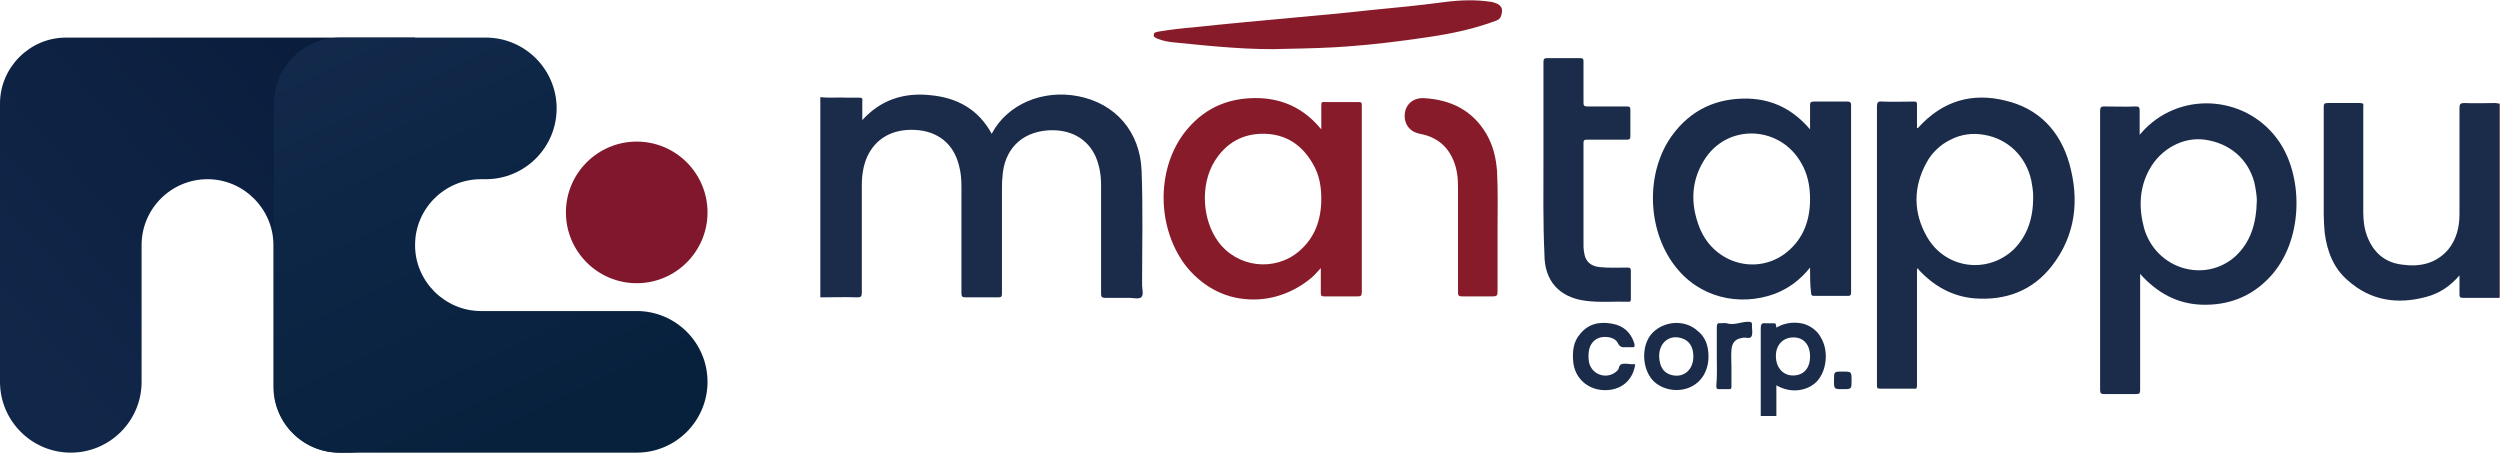
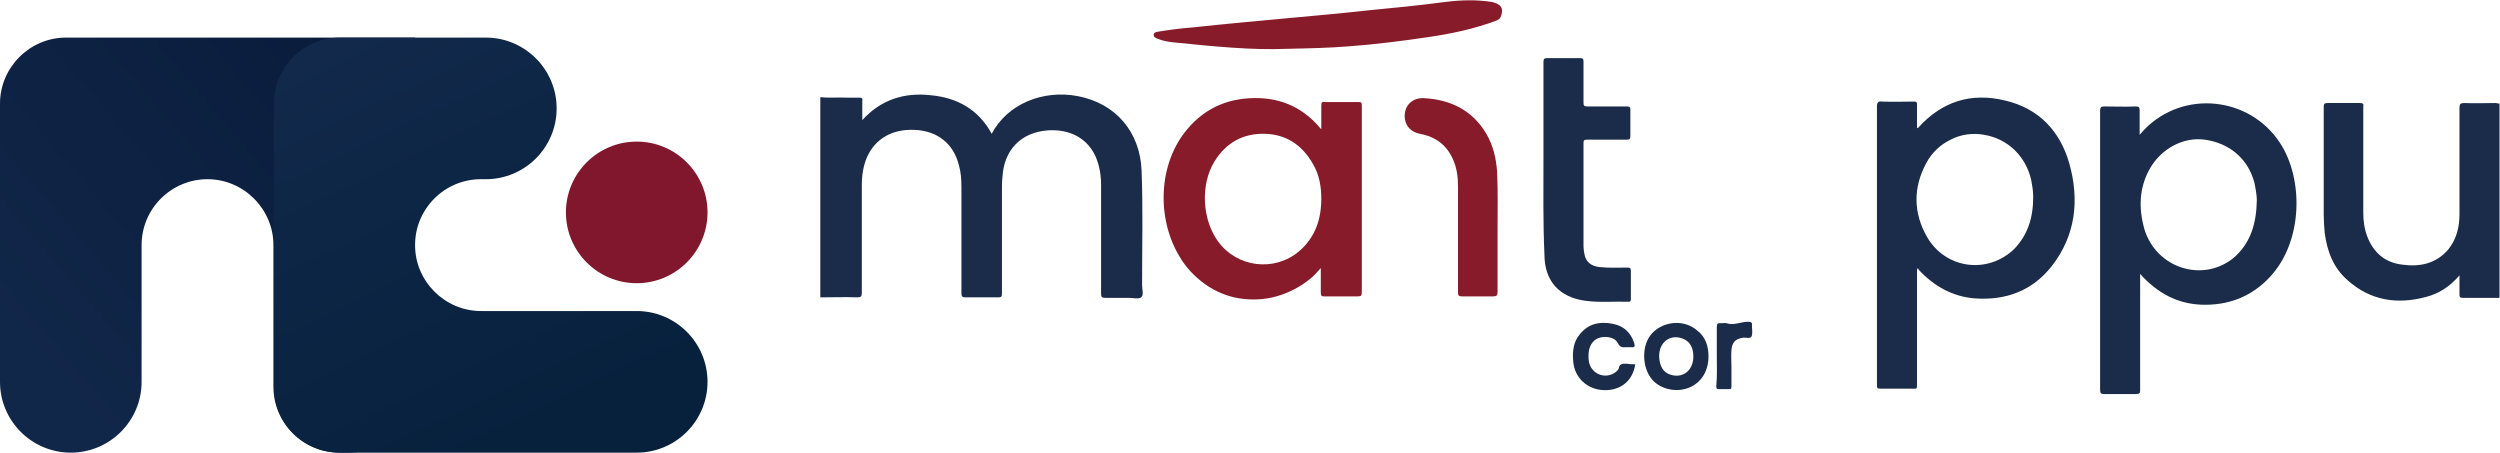
<svg xmlns="http://www.w3.org/2000/svg" version="1.1" id="Layer_1" x="0px" y="0px" viewBox="0 0 512 92.7" style="enable-background:new 0 0 512 92.7;" xml:space="preserve">
  <style type="text/css">
	.st0{fill:#1B2B4A;}
	.st1{fill:#881B29;}
	.st2{fill-rule:evenodd;clip-rule:evenodd;fill:url(#SVGID_1_);}
	.st3{fill-rule:evenodd;clip-rule:evenodd;fill:url(#SVGID_00000103233692060816087590000015894774686508262554_);}
	.st4{fill:#81172C;}
</style>
  <g>
    <path class="st0" d="M168.1,19.9c1.8,0.2,3.6,0,5.4,0.1c0.8,0,1.6,0,2.4,0c0.6,0,0.8,0.1,0.7,0.7c0,1.2,0,2.5,0,3.9   c3.8-4.2,8.6-5.7,14-5.1c5.4,0.5,9.8,2.9,12.5,7.9c3.2-6.1,10.5-9.1,17.7-7.7c7.7,1.5,12.7,7.3,13,15.3c0.3,7.8,0.1,15.6,0.1,23.4   c0,0.9,0.4,2-0.2,2.5c-0.5,0.4-1.6,0.1-2.4,0.1c-1.7,0-3.3,0-5,0c-0.6,0-0.8-0.2-0.8-0.8c0-7.4,0-14.9,0-22.3c0-2-0.3-3.9-1.1-5.8   c-1.7-3.8-5.3-5.7-9.8-5.4c-5.5,0.4-9,4-9.3,9.6c-0.1,0.9-0.1,1.8-0.1,2.7c0,7,0,14.1,0,21.1c0,0.6-0.1,0.8-0.7,0.8   c-2.3,0-4.6,0-6.8,0c-0.6,0-0.8-0.2-0.8-0.8c0-7.3,0-14.5,0-21.8c0-1.5-0.1-3-0.5-4.4c-1.1-4.5-4.4-7.1-9.1-7.3   c-4.6-0.2-8,1.8-9.7,5.5c-0.8,1.8-1.1,3.8-1.1,5.8c0,7.4,0,14.7,0,22.1c0,0.7-0.2,0.9-0.9,0.9c-2.5-0.1-5.1,0-7.6,0V19.9z" />
-     <path class="st0" d="M360.6,85.1c0-6,0-11.9,0-17.9c0-0.8,0.2-1.1,1-1c0.5,0,0.9,0,1.4,0c0.7,0,0.7,0,0.8,0.9   c1.5-0.9,3.3-1.2,5-0.9c0.8,0.1,1.7,0.5,2.4,1c0.7,0.5,1.3,1.1,1.7,1.9c1.6,2.6,1.3,6.6-0.7,8.9c-1.7,1.9-5.2,2.8-8.4,0.9v6.3   H360.6z M370.7,73c0-2.4-1.3-3.9-3.4-3.9c-2.1,0-3.6,1.5-3.6,3.8c0,2.3,1.4,4,3.5,4C369.4,76.9,370.7,75.4,370.7,73z" />
-     <path class="st1" d="M512,61c0,0-0.1-0.1-0.1-0.1c0-0.2,0-0.4,0-0.6c0-12.8,0-25.6,0-38.4c0-0.2,0-0.4,0-0.6c0-0.1,0.1-0.1,0.1-0.1   V61z" />
    <path class="st0" d="M392.6,55.2v13.1c0,3.5,0,7,0,10.6c0,0.6-0.1,0.8-0.7,0.7c-2.3,0-4.5,0-6.8,0c-0.7,0-0.7-0.2-0.7-0.8   c0-6.4,0-12.7,0-19.1c0-12.6,0-25.3,0-37.9c0-0.9,0.3-1.1,1.1-1c2.2,0.1,4.3,0,6.5,0c0.5,0,0.6,0.1,0.6,0.6c0,1.6,0,3.2,0,4.8   c0.2,0.1,0.2,0,0.3-0.1c4.9-5.4,10.9-7.2,17.8-5.5c6.8,1.6,11.2,6.2,13.1,12.9c2.1,7.5,1.3,14.7-3.6,21c-4,5.1-9.5,7.1-15.9,6.6   c-4.5-0.4-8.2-2.5-11.3-5.8c-0.1-0.1-0.1-0.2-0.2-0.4L392.6,55.2z M416.4,40.3c0-1.2-0.2-2.3-0.4-3.4c-1.1-4.9-4.8-8.5-9.7-9.3   c-2.3-0.4-4.7-0.1-6.8,1c-2.1,1-3.9,2.7-5,4.8c-2.7,5-2.7,10.2,0.2,15.2c3.8,6.5,12.4,7.6,17.8,2.4   C415.3,48.1,416.4,44.6,416.4,40.3z" />
    <path class="st0" d="M438.3,56.1V61c0,6.3,0,12.6,0,18.9c0,0.7-0.2,0.8-0.9,0.8c-2.1,0-4.3,0-6.4,0c-0.7,0-0.9-0.1-0.9-0.9   c0-10.9,0-21.8,0-32.8c0-8.1,0-16.2,0-24.3c0-0.7,0.2-0.9,0.8-0.9c2.2,0,4.3,0.1,6.5,0c0.7,0,0.8,0.2,0.8,0.9c0,1.6,0,3.1,0,4.9   c0.4-0.4,0.7-0.8,1-1.1c7.9-8.1,21.4-6.8,27.7,2.7c4.9,7.4,4.8,20.2-2,27.5c-3.8,4.1-8.6,5.9-14.1,5.7   C445.9,62.2,441.8,60,438.3,56.1z M462.2,41c0-0.8-0.2-2.2-0.5-3.6c-1.3-4.9-5.1-8.1-10.2-8.8c-4.4-0.6-9,1.9-11.3,6.1   c-2.1,3.8-2.2,7.9-1.1,12c2.4,8.4,12.4,11.4,18.7,5.8C460.9,49.6,462.1,45.9,462.2,41z" />
-     <path class="st0" d="M370.7,54.8c-2,2.5-4.4,4.3-7.3,5.4c-7.2,2.6-15.5,0.8-20.5-5.9c-5.6-7.4-5.9-19-0.5-26.5   c3.9-5.4,9.3-7.8,15.8-7.6c5,0.2,9.1,2.3,12.5,6.3c0-1.7,0-3.3,0-4.9c0-0.6,0.1-0.8,0.8-0.8c2.3,0,4.5,0,6.8,0   c0.5,0,0.8,0.1,0.8,0.7c0,12.8,0,25.6,0,38.4c0,0.6-0.2,0.7-0.7,0.7c-2.3,0-4.6,0-6.8,0c-0.5,0-0.7-0.1-0.7-0.7   C370.7,58.3,370.7,56.7,370.7,54.8z M370.7,40.8c0-2.7-0.5-5.2-1.8-7.4c-4.2-7.5-14.6-8.2-19.5-1.2c-3.1,4.5-3.3,9.5-1.3,14.5   c3,7.4,11.9,9.8,17.9,4.9C369.4,48.8,370.7,45,370.7,40.8L370.7,40.8z" />
    <path class="st1" d="M270.6,26.5c0-1.7,0-3.3,0-4.9c0-0.7,0.2-0.8,0.8-0.7c2.3,0,4.6,0,6.8,0c0.6,0,0.7,0.1,0.7,0.7   c0,2.2,0,4.4,0,6.6c0,10.5,0,21.1,0,31.6c0,0.8-0.2,0.9-0.9,0.9c-2.3,0-4.5,0-6.8,0c-0.5,0-0.7-0.1-0.7-0.7c0-1.7,0-3.3,0-5.1   c-0.8,0.9-1.5,1.7-2.3,2.3c-2,1.6-4.3,2.8-6.8,3.5s-5.1,0.8-7.6,0.4c-2.5-0.4-4.9-1.4-7-2.9c-2.1-1.5-3.9-3.4-5.2-5.6   c-4.9-8.1-4.3-19.3,1.6-26.2c3.9-4.6,8.9-6.5,14.8-6.3c4.8,0.2,8.8,2.1,12,5.7C270.2,26.1,270.4,26.2,270.6,26.5z M270.6,40.7   c0-2.5-0.4-4.9-1.7-7.1c-2.2-3.9-5.5-6.1-9.9-6.2c-4.4-0.1-7.9,1.8-10.3,5.7c-2.9,4.8-2.5,11.9,0.8,16.4c3.9,5.3,11.5,6.2,16.5,2   C269.3,48.7,270.6,45,270.6,40.7z" />
    <path class="st0" d="M511.9,21.3c0,0.2,0,0.4,0,0.6c0,12.8,0,25.6,0,38.4c0,0.2,0,0.4,0,0.6c-0.2,0.2-0.4,0.1-0.6,0.1   c-2.3,0-4.6,0-6.9,0c-0.6,0-0.7-0.2-0.7-0.7c0-1.2,0-2.5,0-3.9c-1.9,2.2-4.1,3.7-6.8,4.4c-5.9,1.6-11.4,0.8-16.1-3.4   c-2.9-2.5-4.2-5.9-4.7-9.7c-0.1-1.2-0.2-2.5-0.2-3.7c0-7.4,0-14.7,0-22.1c0-0.6,0.1-0.8,0.8-0.8c2.2,0,4.4,0,6.6,0   c0.7,0,0.8,0.2,0.7,0.8c0,7.2,0,14.4,0,21.6c0,1.7,0.2,3.3,0.8,4.9c1.3,3.4,3.7,5.4,7.2,5.8c3.6,0.5,6.9-0.2,9.4-3.1   c1.7-2.1,2.3-4.6,2.3-7.2c0-7.3,0-14.5,0-21.8c0-0.8,0.2-1,1-1c2.1,0.1,4.3,0,6.4,0C511.4,21.2,511.7,21.1,511.9,21.3z" />
    <path class="st0" d="M316.1,32.5c0-6.5,0-13.1,0-19.7c0-0.7,0.1-0.9,0.8-0.9c2.2,0,4.5,0,6.7,0c0.6,0,0.7,0.2,0.7,0.7   c0,2.8,0,5.6,0,8.4c0,0.6,0.1,0.8,0.8,0.8c2.7,0,5.4,0,8.1,0c0.6,0,0.7,0.2,0.7,0.7c0,1.8,0,3.6,0,5.4c0,0.6-0.2,0.7-0.7,0.7   c-2.7,0-5.5,0-8.2,0c-0.6,0-0.7,0.2-0.7,0.7c0,7.1,0,14.1,0,21.2c0,0.5,0.1,1,0.2,1.6c0.3,1.5,1.3,2.4,3.1,2.6   c1.9,0.2,3.8,0.1,5.7,0.1c0.5,0,0.7,0.1,0.7,0.7c0,1.9,0,3.8,0,5.7c0,0.3,0,0.6-0.4,0.6c-3-0.1-5.9,0.2-8.9-0.2   c-5.3-0.7-8.4-4-8.4-9.5C316,45.5,316.1,39,316.1,32.5L316.1,32.5z" />
    <path class="st1" d="M263.5,10c-7.1,0.3-15-0.5-22.9-1.3c-1.2-0.1-2.4-0.3-3.6-0.8c-0.4-0.2-0.8-0.3-0.7-0.8c0-0.5,0.5-0.5,0.8-0.6   c2.4-0.4,4.8-0.7,7.3-0.9c6.5-0.7,13.1-1.3,19.6-1.9c5.5-0.5,11-1,16.4-1.6c5.2-0.5,10.4-1,15.6-1.7c3.2-0.4,6.3-0.5,9.5,0   c0.4,0.1,0.8,0.2,1.2,0.4c0.7,0.4,1,0.9,0.9,1.7c-0.1,0.7-0.3,1.4-1.1,1.7c-4.5,1.7-9.2,2.7-14,3.4c-5.4,0.8-10.9,1.5-16.4,1.9   C272.3,9.8,268.4,9.9,263.5,10z" />
    <path class="st1" d="M306.7,46.8c0,4.9,0,8.9,0,13c0,0.7-0.2,0.9-0.9,0.9c-2.1,0-4.3,0-6.4,0c-0.7,0-0.8-0.2-0.8-0.9   c0-7.2,0-14.3,0-21.5c0-1.9-0.2-3.8-1-5.6c-1.3-3-3.6-4.7-6.8-5.3c-2.1-0.4-3.3-2-3.1-4.1c0.2-2,1.8-3.3,3.9-3.2   c5.4,0.3,9.9,2.4,12.8,7.3c1.4,2.4,2,5,2.2,7.7C306.8,39.3,306.7,43.4,306.7,46.8z" />
    <path class="st0" d="M349.9,73c0,3-1.5,5.4-4,6.4c-2.5,1-5.6,0.4-7.4-1.5c-2.3-2.5-2.4-7.3-0.1-9.7c2.4-2.5,6.6-2.8,9.2-0.5   C349.3,69,349.9,70.9,349.9,73z M346.8,73c0-1.9-0.8-3.2-2.3-3.7c-2.6-0.9-4.8,0.9-4.7,3.8c0.1,1.9,0.8,3.1,2.2,3.6   C344.6,77.6,346.8,75.9,346.8,73z" />
    <path class="st0" d="M334.9,74.6c-0.5,3.4-3,5.4-6.4,5.3c-3.4-0.1-6-2.5-6.3-5.8c-0.2-2.1,0-4.1,1.4-5.7c1.7-2.1,4-2.6,6.6-2.1   c2.3,0.4,3.8,1.8,4.5,4c0.2,0.7,0,0.9-0.6,0.8c-0.4,0-0.7,0-1.1,0c-0.7,0.1-1.3,0-1.7-0.9c-0.5-1-2.1-1.4-3.5-1.1   c-1.3,0.3-2.2,1.4-2.4,2.8c-0.1,0.7-0.1,1.4,0,2.1c0.4,2.6,3.4,3.8,5.5,2.2c0.2-0.2,0.5-0.4,0.6-0.7c0.2-1.2,1-1,1.8-1   C333.8,74.6,334.4,74.6,334.9,74.6z" />
    <path class="st0" d="M351.6,72.9c0-2,0-3.9,0-5.9c0-0.7,0.2-0.9,0.9-0.8c0.4,0,0.8-0.1,1.1,0c1.5,0.5,2.9-0.3,4.4-0.3   c0.6,0,0.9,0.1,0.8,0.8c0,0,0,0.1,0,0.1c0,0.7,0.2,1.6-0.1,2.1c-0.3,0.6-1.2,0.1-1.9,0.3c-1.4,0.2-2.1,1-2.2,2.5   c-0.1,1.2,0,2.3,0,3.5c0,1.3,0,2.6,0,4c0,0.4-0.1,0.5-0.5,0.5c-0.7,0-1.3,0-2,0c-0.5,0-0.6-0.1-0.6-0.7   C351.7,77,351.6,75,351.6,72.9z" />
-     <path class="st0" d="M379.2,77.9c0,1.8,0,1.8-1.8,1.8c-1.8,0-1.8,0-1.8-1.8c0-1.8,0-1.8,1.7-1.8C379.2,76.1,379.2,76.1,379.2,77.9z   " />
    <linearGradient id="SVGID_1_" gradientUnits="userSpaceOnUse" x1="79.055" y1="75.979" x2="9.5" y2="16.085" gradientTransform="matrix(1 0 0 -1 0 94.732)">
      <stop offset="0" style="stop-color:#0A1C3C" />
      <stop offset="1" style="stop-color:#112749" />
    </linearGradient>
    <path class="st2" d="M56,79.2c0,7.5,6.1,13.5,13.5,13.5h1.9C79,92.7,85,86.7,85,79.2V36.7v-29c0,0,0,0,0,0H56c0,0,0,0,0,0   c0,0,0,0,0,0H29H13.5C6.1,7.7,0,13.8,0,21.2v15.5v41.5c0,8,6.5,14.5,14.5,14.5S29,86.2,29,78.2v-28c0-7.5,6.1-13.5,13.5-13.5   S56,42.8,56,50.2V79.2z" />
    <linearGradient id="SVGID_00000052821475154483168780000010135642710135396754_" gradientUnits="userSpaceOnUse" x1="66.949" y1="86.507" x2="105.59" y2="5.36" gradientTransform="matrix(1 0 0 -1 0 94.732)">
      <stop offset="0" style="stop-color:#12294B" />
      <stop offset="1" style="stop-color:#07213D" />
    </linearGradient>
    <path style="fill-rule:evenodd;clip-rule:evenodd;fill:url(#SVGID_00000052821475154483168780000010135642710135396754_);" d="   M85,92.7H69.6c-7.5,0-13.5-6.1-13.5-13.5V63.8v-27V21.2c0-7.5,6.1-13.5,13.5-13.5H85h14.5c8,0,14.5,6.5,14.5,14.5   s-6.5,14.5-14.5,14.5h-1c-7.5,0-13.5,6.1-13.5,13.5s6.1,13.5,13.5,13.5h31.9c8,0,14.5,6.5,14.5,14.5s-6.5,14.5-14.5,14.5H85z" />
    <path class="st4" d="M130.4,58c8,0,14.5-6.5,14.5-14.5S138.4,29,130.4,29s-14.5,6.5-14.5,14.5S122.4,58,130.4,58z" />
  </g>
</svg>